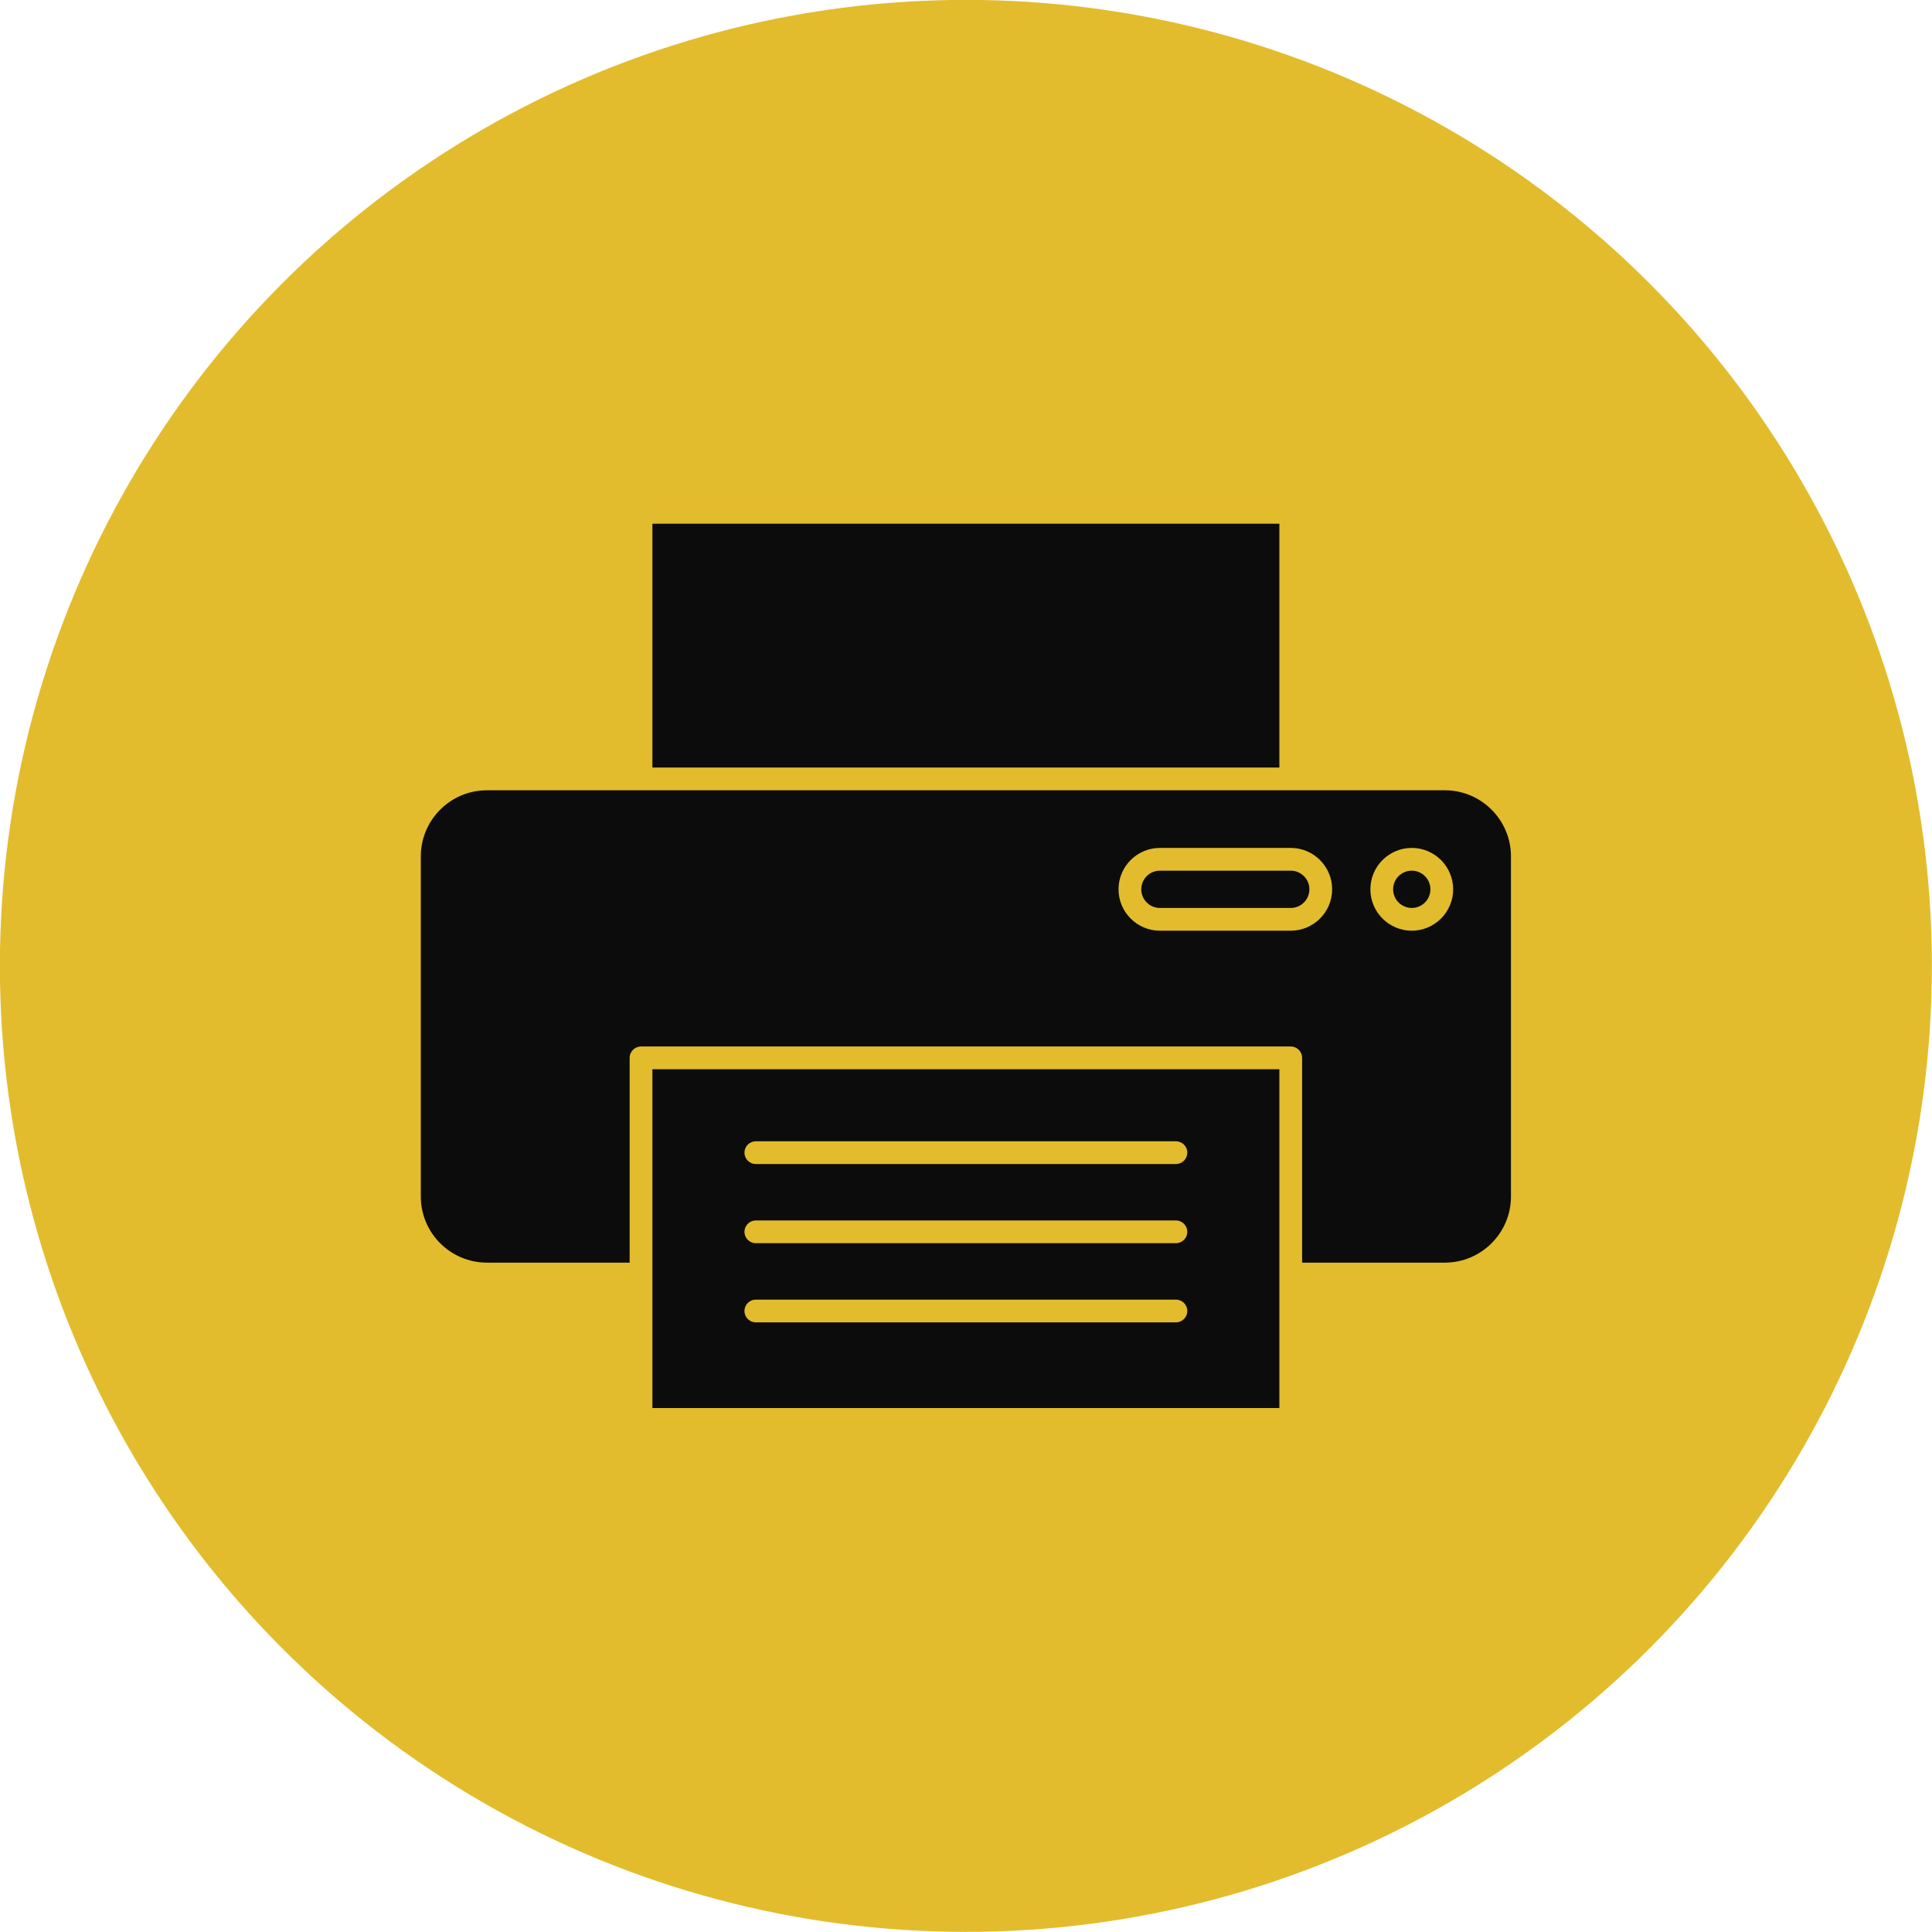
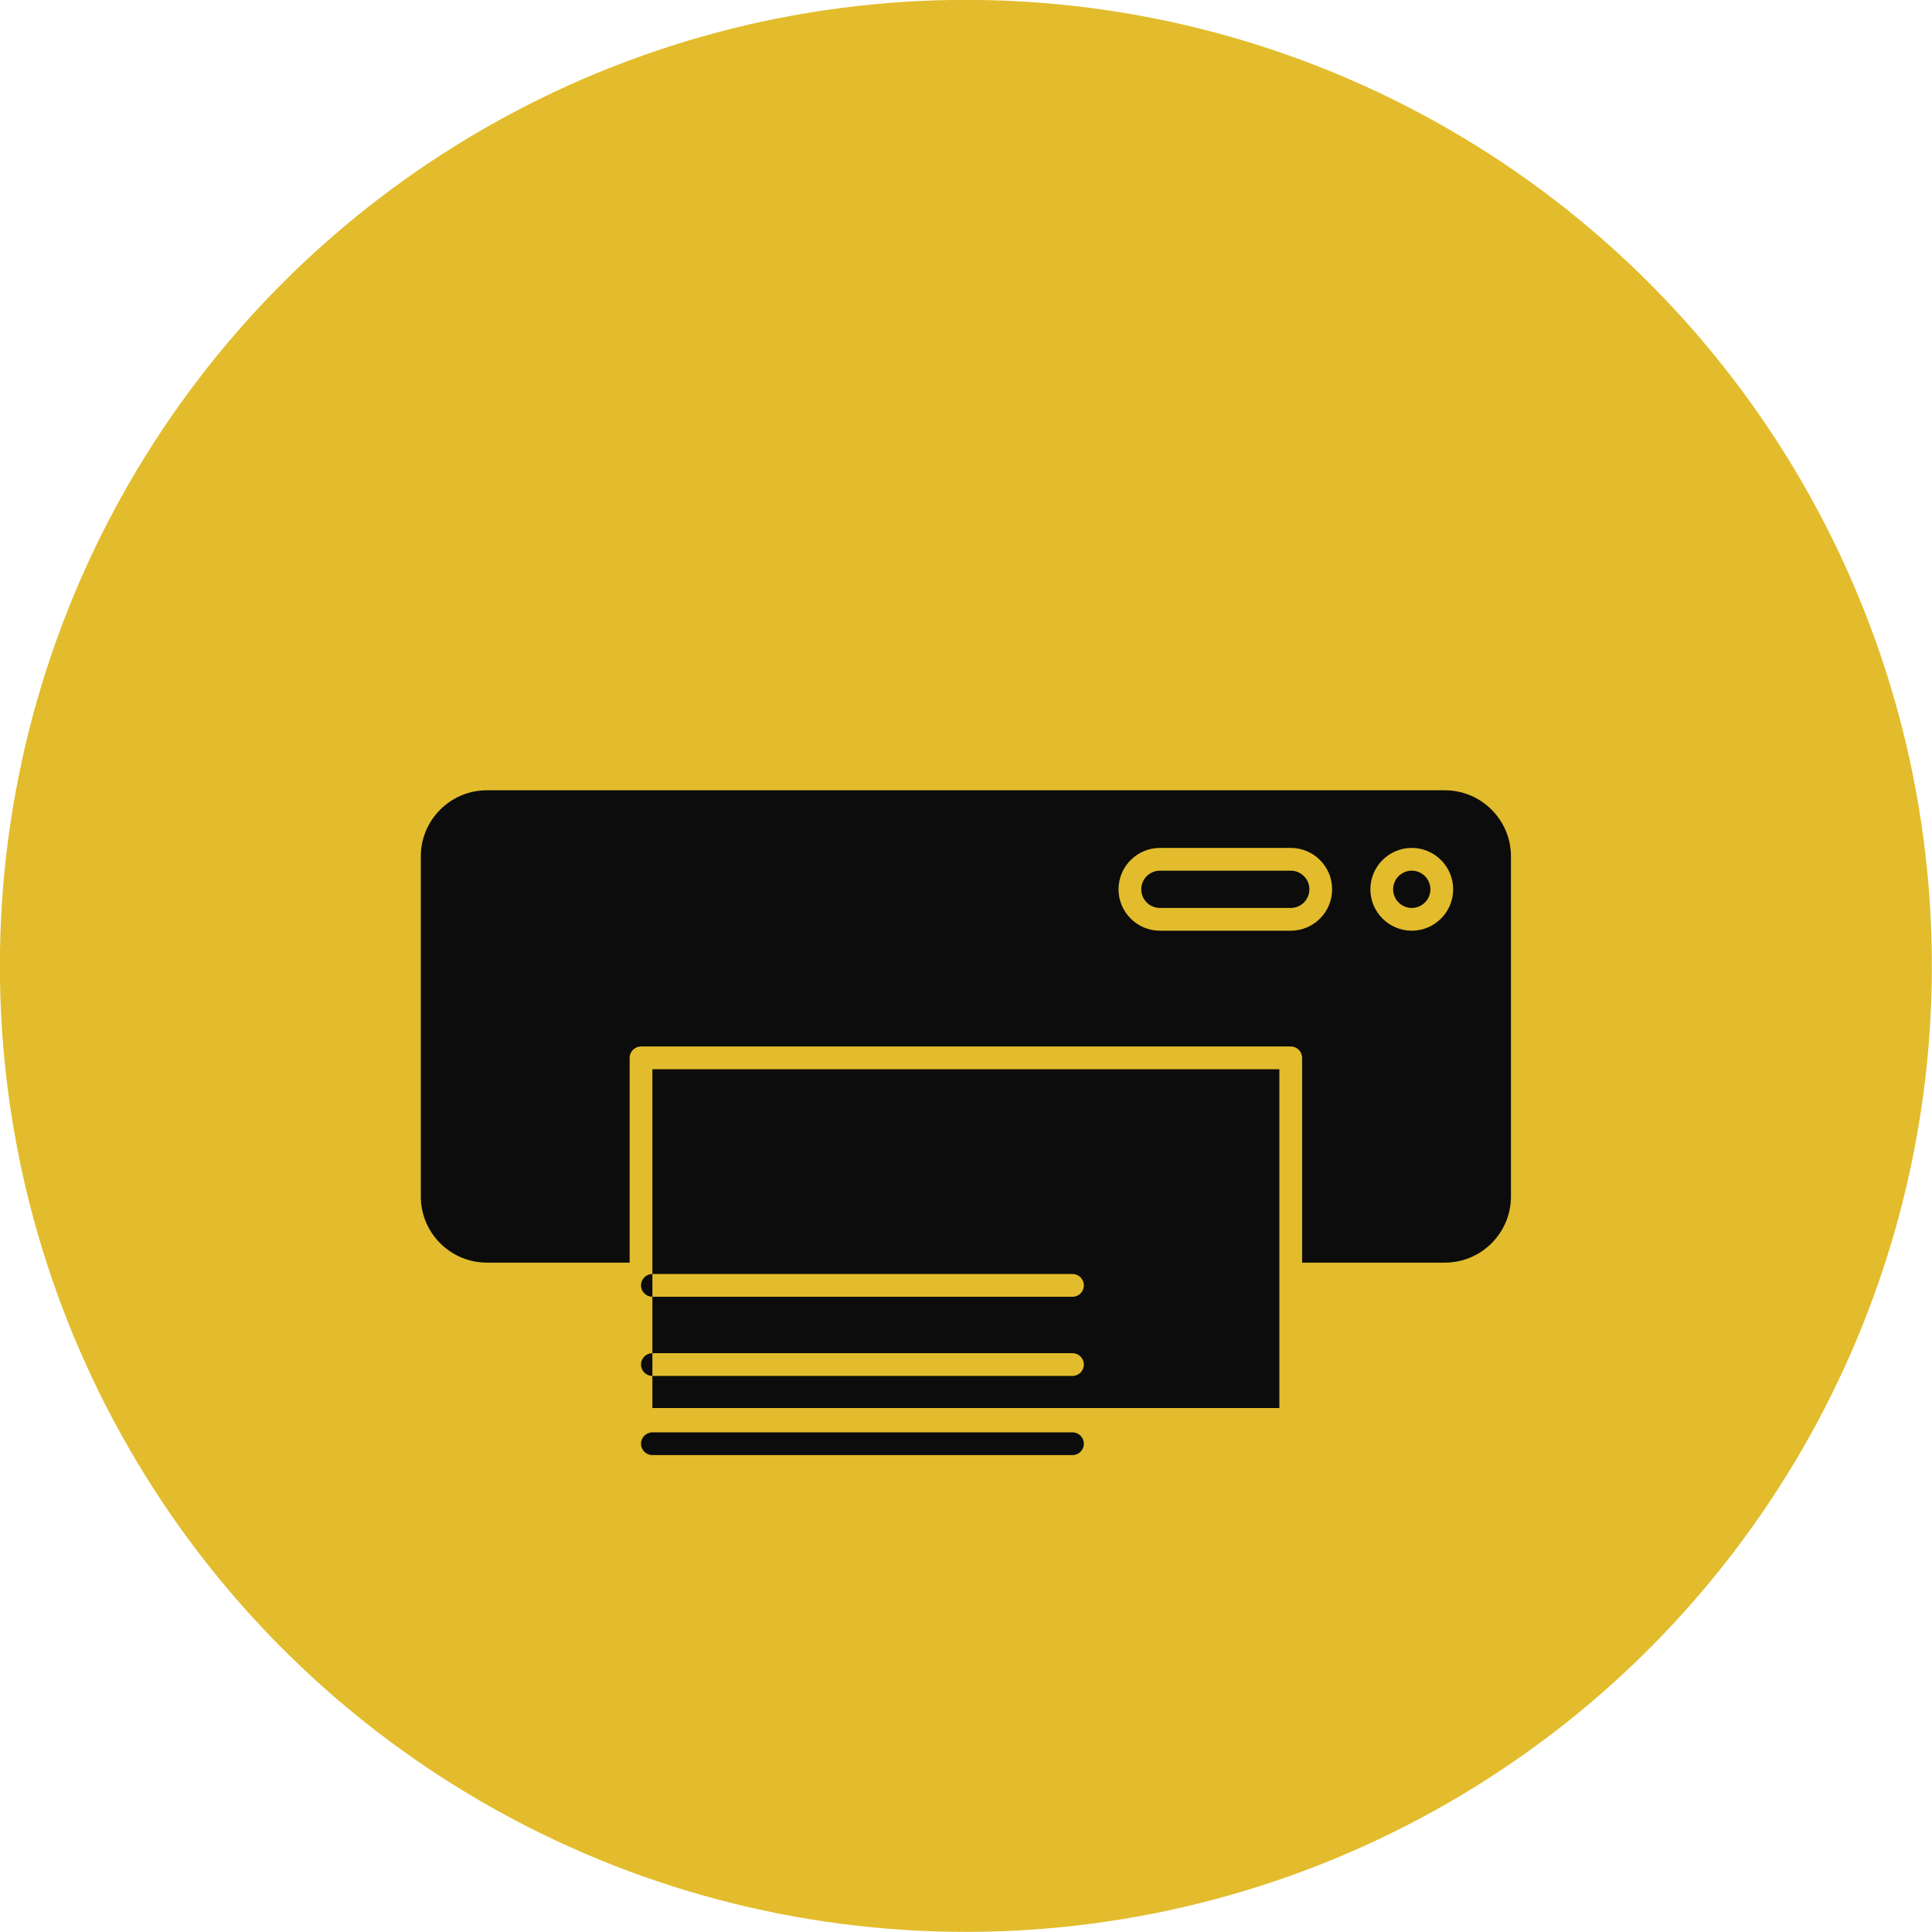
<svg xmlns="http://www.w3.org/2000/svg" data-name="Layer 1" fill="#000000" height="832.3" preserveAspectRatio="xMidYMid meet" version="1" viewBox="83.9 83.9 832.3 832.3" width="832.3" zoomAndPan="magnify">
  <g id="change1_1">
    <circle cx="500" cy="500" fill="#e2bc2c" r="416.15" />
  </g>
  <g fill="#0c0c0c" id="change2_1">
    <path d="m692.086,458.982c-4.428,0-8.031,3.603-8.031,8.031s3.603,8.031,8.031,8.031,8.031-3.603,8.031-8.031-3.603-8.031-8.031-8.031Z" />
    <path d="m706.344,424.354h-412.688c-15.7,0-28.473,12.773-28.473,28.473v146.538c0,15.7,12.773,28.473,28.473,28.473h61.492v-88.209c0-.469.07-.92.193-1.35.01-.035.017-.072.028-.107.19-.613.498-1.173.896-1.657,0-.001.002-.002.002-.003.07-.085.146-.164.221-.243.032-.034.062-.071.095-.105s.07-.063.105-.095c.08-.075.159-.151.243-.221.001,0,.002-.002.003-.002.483-.398,1.044-.706,1.656-.896.035-.011.072-.017.107-.028.429-.123.881-.193,1.35-.193h279.903c.338,0,.669.034.988.099,2.233.457,3.912,2.433,3.912,4.801v88.209h61.493c15.7,0,28.473-12.773,28.473-28.473v-146.538c0-15.7-12.773-28.473-28.473-28.473Zm-66.393,60.489h-56.364c-9.832,0-17.831-7.999-17.831-17.831s7.999-17.831,17.831-17.831h56.364c9.832,0,17.831,7.999,17.831,17.831s-7.999,17.831-17.831,17.831Zm52.134,0c-9.832,0-17.831-7.999-17.831-17.831s7.999-17.831,17.831-17.831,17.831,7.999,17.831,17.831-7.999,17.831-17.831,17.831Z" />
    <path d="m639.952,458.982h-56.364c-4.428,0-8.031,3.603-8.031,8.031s3.603,8.031,8.031,8.031h56.364c4.428,0,8.031-3.603,8.031-8.031s-3.603-8.031-8.031-8.031Z" />
-     <path d="m364.948,632.739v57.746h270.103v-145.955h-270.103v88.209Zm44.563-57.181h180.977c2.706,0,4.9,2.194,4.9,4.9s-2.194,4.9-4.9,4.9h-180.977c-2.706,0-4.9-2.194-4.9-4.9s2.194-4.9,4.9-4.9Zm0,34.107h180.977c2.706,0,4.9,2.194,4.9,4.9s-2.194,4.9-4.9,4.9h-180.977c-2.706,0-4.9-2.194-4.9-4.9s2.194-4.9,4.9-4.9Zm0,34.107h180.977c2.706,0,4.9,2.194,4.9,4.9s-2.194,4.9-4.9,4.9h-180.977c-2.706,0-4.9-2.194-4.9-4.9s2.194-4.9,4.9-4.9Z" />
-     <path d="M364.948 309.515H635.051V414.554H364.948z" />
+     <path d="m364.948,632.739v57.746h270.103v-145.955h-270.103v88.209Zh180.977c2.706,0,4.9,2.194,4.9,4.9s-2.194,4.9-4.9,4.9h-180.977c-2.706,0-4.9-2.194-4.9-4.9s2.194-4.9,4.9-4.9Zm0,34.107h180.977c2.706,0,4.9,2.194,4.9,4.9s-2.194,4.9-4.9,4.9h-180.977c-2.706,0-4.9-2.194-4.9-4.9s2.194-4.9,4.9-4.9Zm0,34.107h180.977c2.706,0,4.9,2.194,4.9,4.9s-2.194,4.9-4.9,4.9h-180.977c-2.706,0-4.9-2.194-4.9-4.9s2.194-4.9,4.9-4.9Z" />
  </g>
</svg>